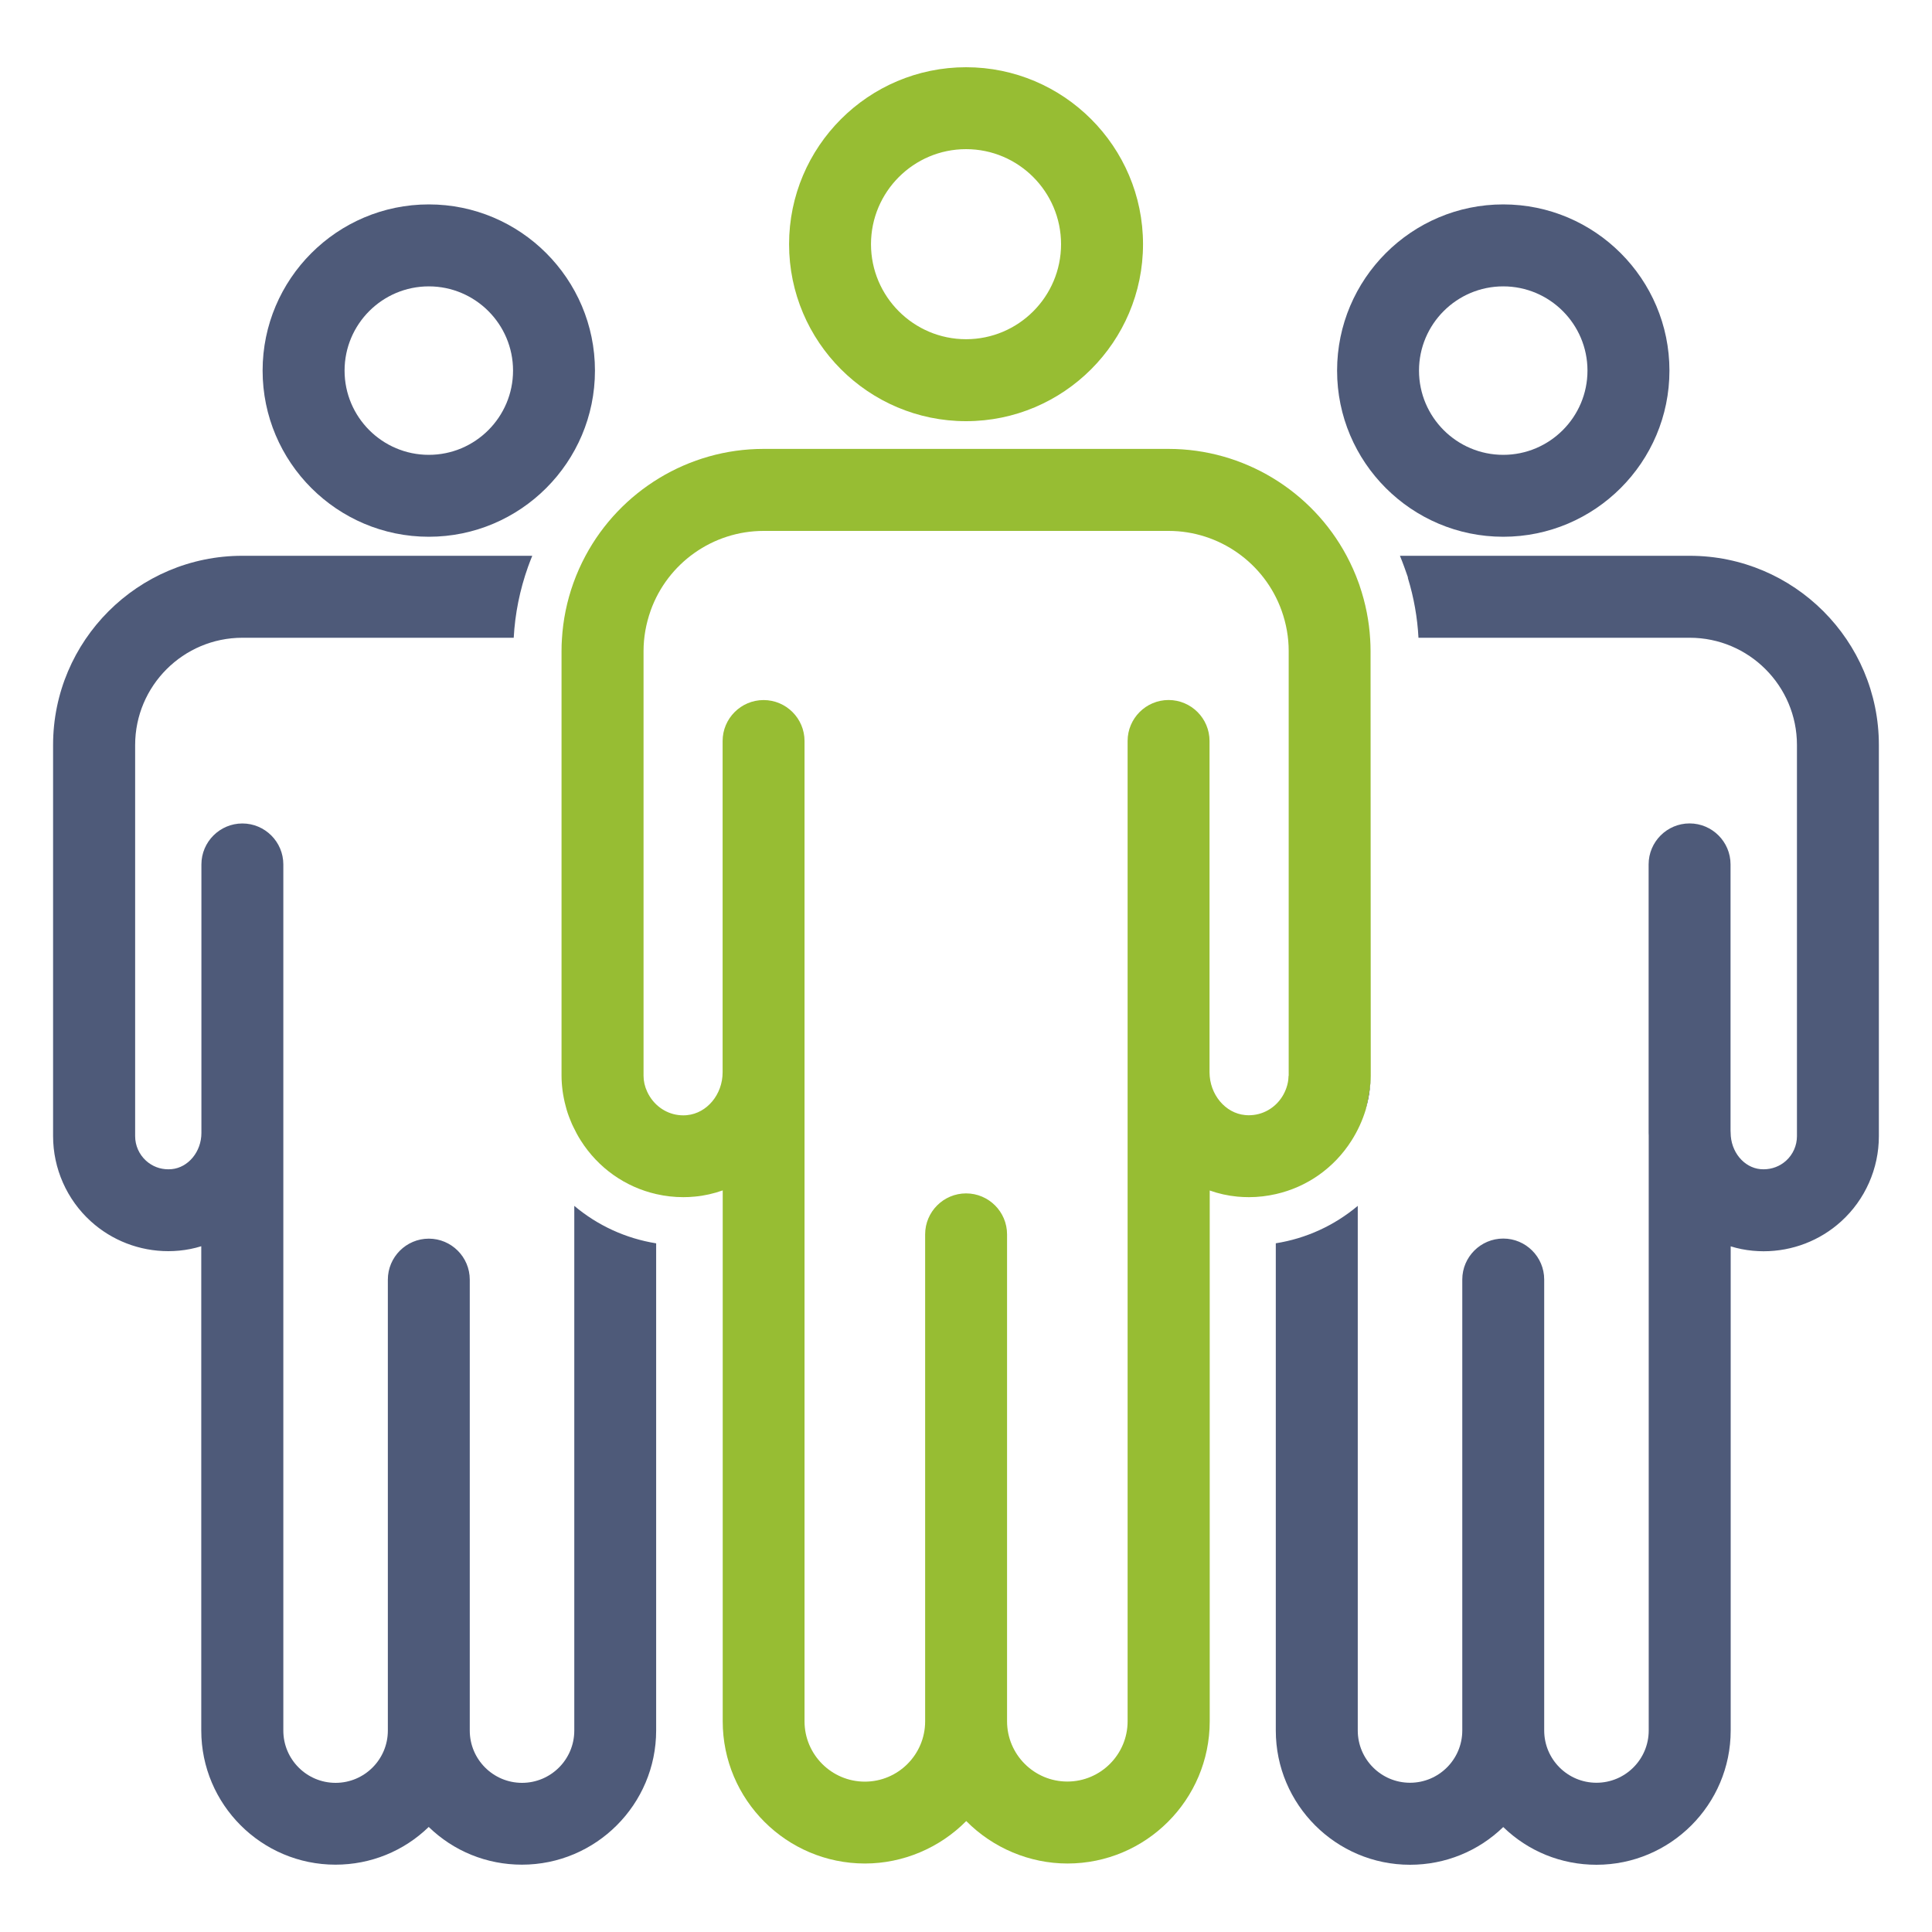
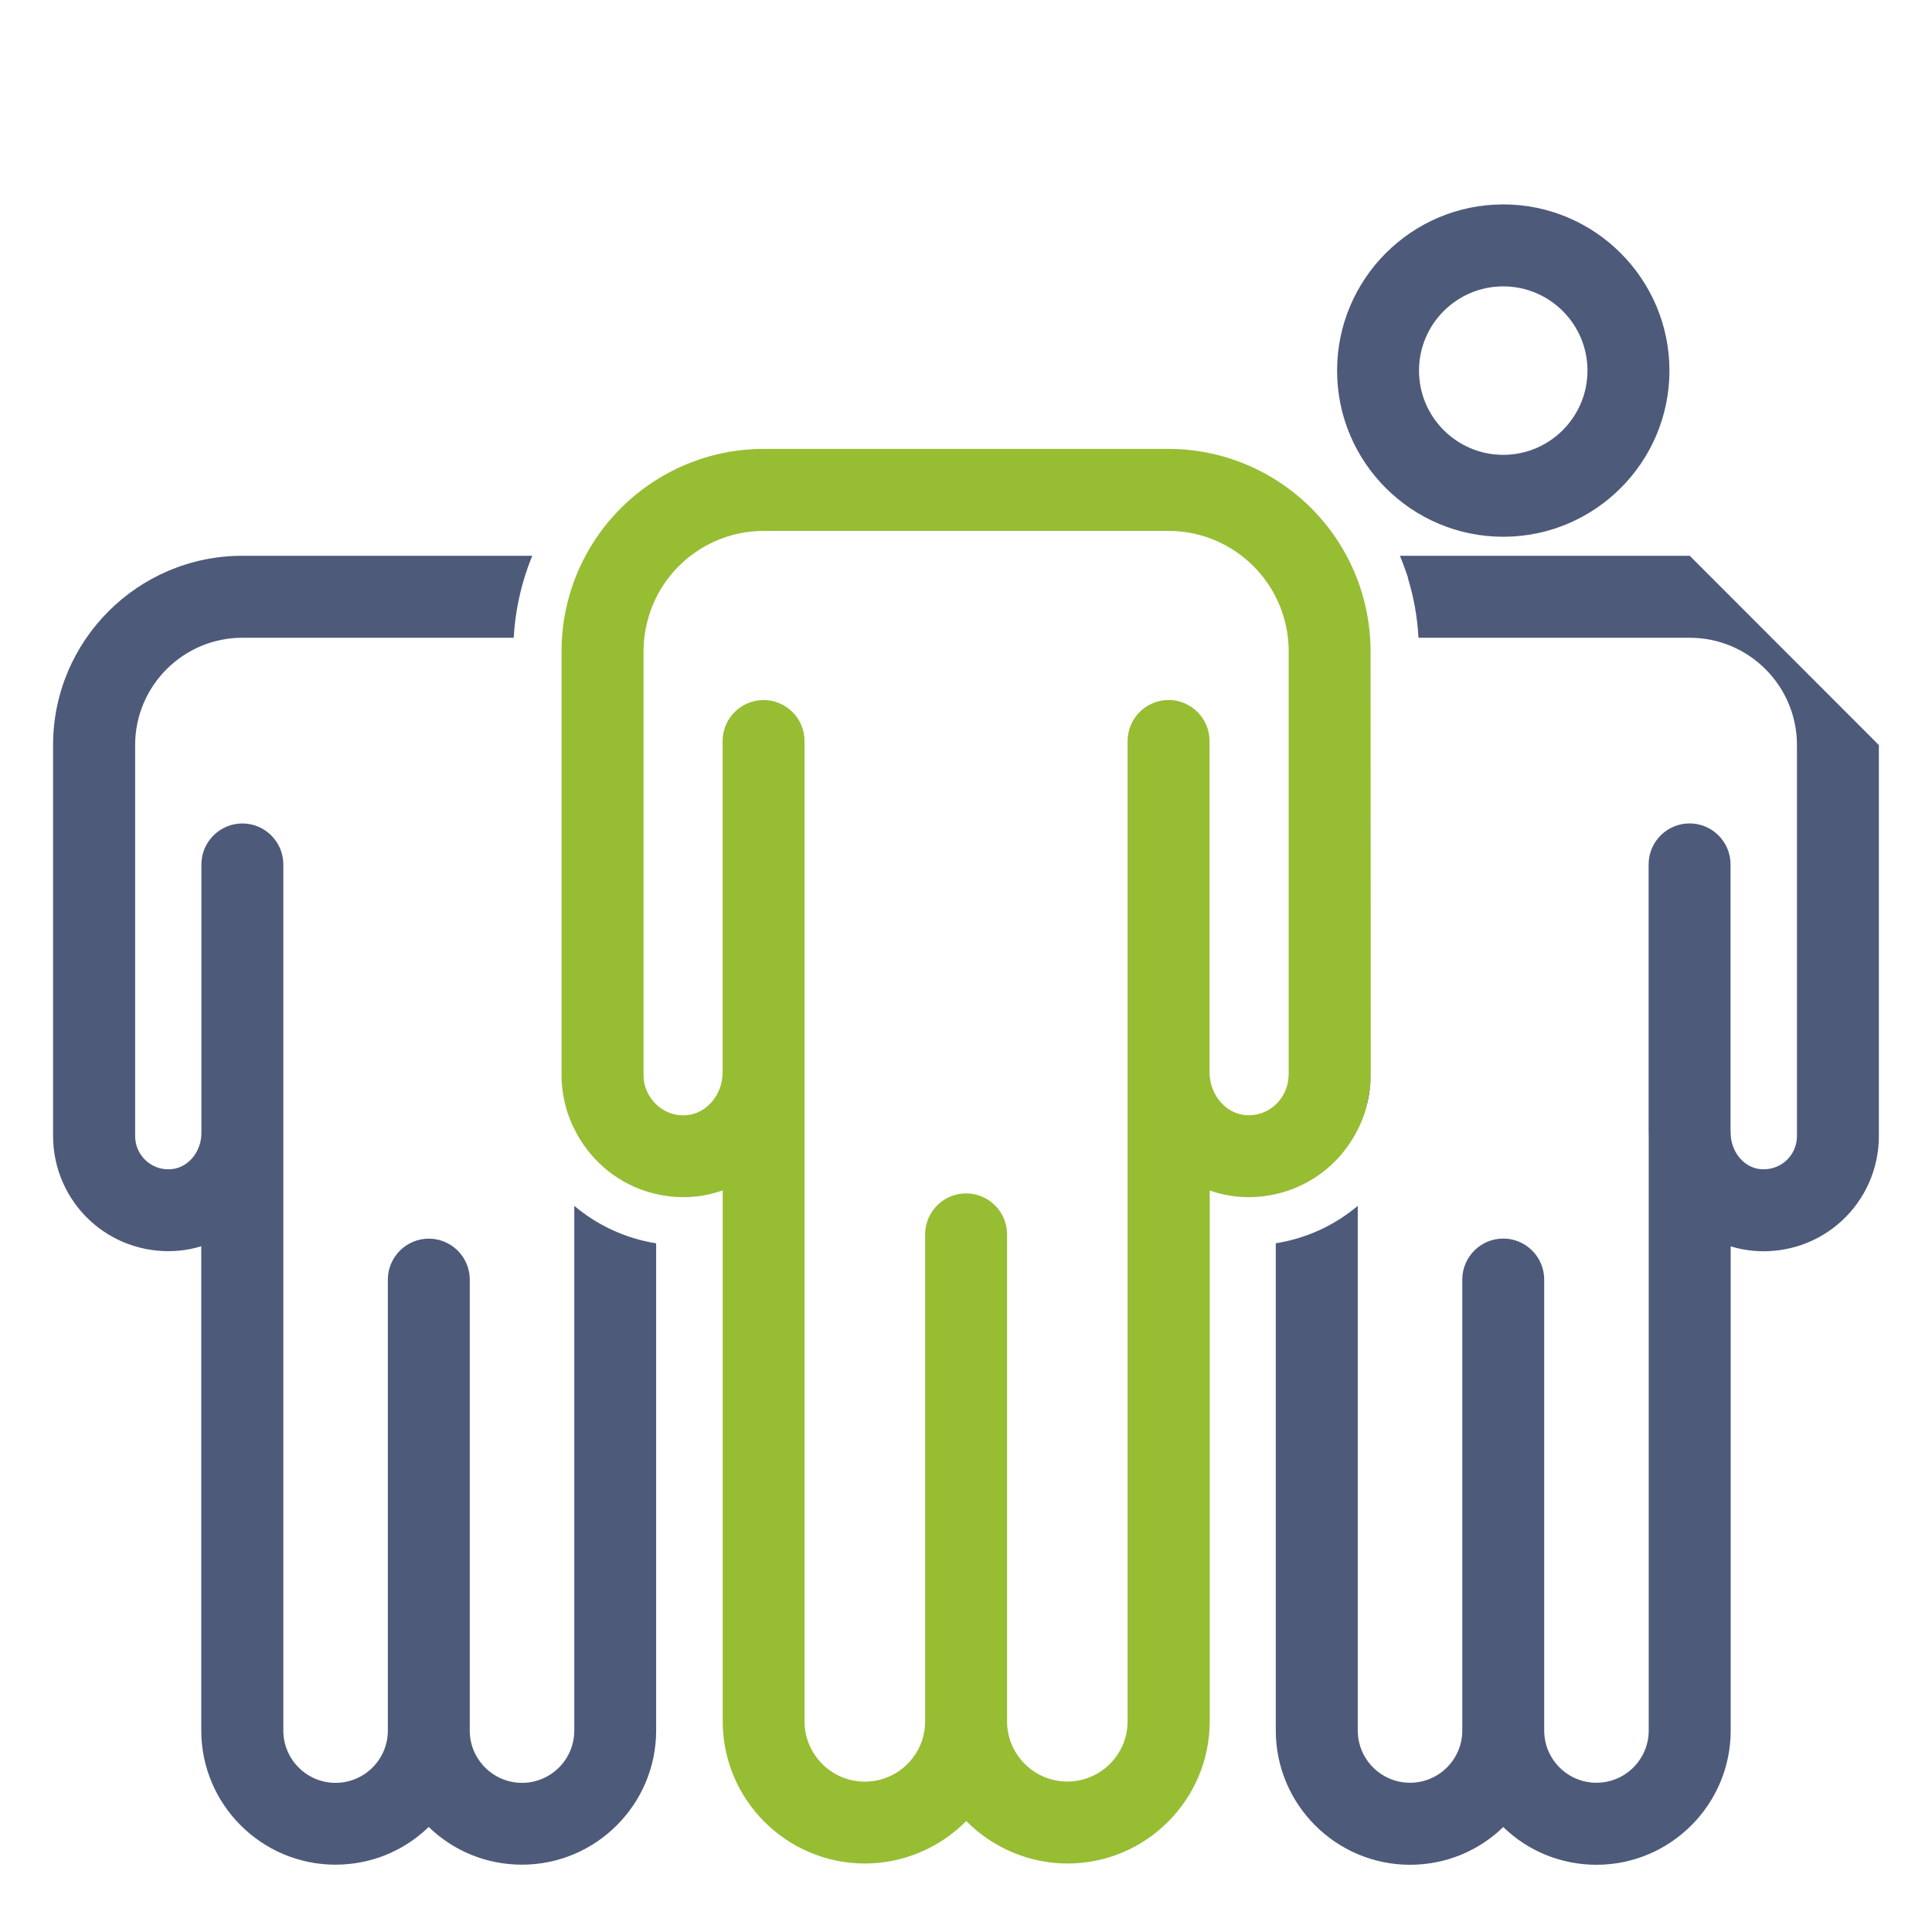
<svg xmlns="http://www.w3.org/2000/svg" version="1.1" id="Layer_1" x="0px" y="0px" viewBox="0 0 400 400" style="enable-background:new 0 0 400 400;" xml:space="preserve">
  <style type="text/css">
	.st0{fill:#4E5A79;}
	.st1{fill:#2B2B2B;}
	.st2{fill:#97BD33;}
</style>
  <g>
    <g>
-       <path class="st0" d="M88.78,111.13c18.97,0,34.4-15.43,34.4-34.4c0-18.97-15.43-34.41-34.4-34.41    c-18.97,0-34.41,15.44-34.41,34.41C54.37,95.7,69.81,111.13,88.78,111.13z M88.78,59.29c9.62,0,17.44,7.82,17.44,17.44    c0,9.61-7.82,17.44-17.44,17.44c-9.62,0-17.44-7.82-17.44-17.44C71.34,67.11,79.16,59.29,88.78,59.29z" />
      <path class="st0" d="M118.9,249.66v108.64c0,5.97-4.85,10.82-10.82,10.82c-5.96,0-10.82-4.85-10.82-10.82v-93.37    c0-4.68-3.81-8.48-8.48-8.48s-8.48,3.81-8.48,8.48v93.37c0,5.97-4.85,10.82-10.82,10.82s-10.82-4.85-10.82-10.82V178.97    c0-4.68-3.81-8.48-8.48-8.48s-8.48,3.81-8.48,8.48v55.6c0,3.87-2.71,7.16-6.16,7.49c-0.24,0.02-0.47,0.03-0.7,0.03    c-1.73,0-3.32-0.62-4.61-1.78c-1.43-1.3-2.25-3.15-2.25-5.08v-80.98c0-12.25,9.96-22.21,22.21-22.21h56.17    c0.27-4.98,1.26-9.92,2.97-14.71c0.27-0.76,0.57-1.51,0.87-2.26H50.16c-21.6,0-39.17,17.57-39.17,39.17v80.98    c0,6.7,2.84,13.13,7.8,17.63c4.39,3.99,10.1,6.19,16.07,6.19c0.75,0,1.51-0.04,2.26-0.11c1.55-0.15,3.07-0.45,4.55-0.91v100.25    c0,15.32,12.47,27.79,27.79,27.79c7.29,0,14.15-2.81,19.3-7.81c5.16,5.01,12.01,7.81,19.3,7.81c15.32,0,27.79-12.47,27.79-27.79    V257.42C129.57,256.41,123.73,253.73,118.9,249.66z" />
    </g>
    <path class="st1" d="M116.25,134.76c0-0.81,0.03-1.62,0.08-2.43C116.29,133.13,116.25,133.94,116.25,134.76z" />
    <path class="st1" d="M266.79,222.8c0,0.04-0.01,0.08-0.01,0.13C266.78,222.87,266.78,222.84,266.79,222.8z" />
    <path class="st1" d="M116.37,224.9c-0.02-0.19-0.04-0.39-0.05-0.58C116.33,224.51,116.35,224.7,116.37,224.9z" />
    <path class="st1" d="M118.02,231.8c-0.08-0.2-0.17-0.4-0.24-0.61C117.85,231.4,117.94,231.6,118.02,231.8z" />
-     <path class="st1" d="M118.68,233.33c-0.1-0.2-0.19-0.41-0.29-0.61C118.49,232.92,118.58,233.13,118.68,233.33z" />
    <path class="st1" d="M283.68,132.33c0.05,0.81,0.08,1.61,0.08,2.42C283.76,133.95,283.73,133.14,283.68,132.33z" />
    <path class="st1" d="M116.89,228.21c-0.06-0.25-0.11-0.5-0.16-0.75C116.78,227.71,116.83,227.96,116.89,228.21z" />
    <path class="st1" d="M116.58,226.6c-0.04-0.24-0.07-0.47-0.11-0.71C116.5,226.13,116.54,226.36,116.58,226.6z" />
-     <path class="st1" d="M117.3,229.76c-0.07-0.23-0.13-0.47-0.19-0.71C117.17,229.29,117.23,229.53,117.3,229.76z" />
    <path class="st1" d="M283.76,222.73c0,1.89-0.44,4.41-1.03,7C283.41,227.45,283.76,225.09,283.76,222.73z" />
    <g>
-       <path class="st0" d="M349.84,115.07h-60c0.31,0.75,0.6,1.5,0.88,2.27l0.19,0.53l0.58,1.65v0.16c1.24,4.05,1.97,8.2,2.19,12.36    h56.16c12.24,0,22.2,9.96,22.2,22.21v80.98c0,1.93-0.82,3.79-2.25,5.08c-1.27,1.15-2.92,1.78-4.65,1.78    c-0.22,0-0.45-0.01-0.67-0.03c-3.44-0.33-6.15-3.61-6.16-7.55c0-0.14-0.01-0.28-0.02-0.42v-55.13c0-4.68-3.81-8.48-8.48-8.48    c-4.68,0-8.48,3.81-8.48,8.48v55.6c0,0.17,0.01,0.33,0.02,0.53v123.19c0,5.97-4.85,10.82-10.82,10.82s-10.82-4.85-10.82-10.82    v-93.37c0-4.68-3.81-8.48-8.48-8.48s-8.48,3.81-8.48,8.48v93.37c0,5.97-4.85,10.82-10.82,10.82c-5.97,0-10.82-4.85-10.82-10.82    V249.66c-4.83,4.06-10.67,6.75-16.97,7.75v100.88c0,15.32,12.47,27.79,27.79,27.79c7.29,0,14.15-2.81,19.3-7.81    c5.16,5.01,12.01,7.81,19.3,7.81c15.32,0,27.79-12.47,27.79-27.79V258.04c1.47,0.46,2.99,0.76,4.55,0.91    c0.75,0.07,1.51,0.11,2.26,0.11c5.97,0,11.68-2.2,16.07-6.19c4.96-4.5,7.8-10.93,7.8-17.63v-80.98    C389.01,132.65,371.43,115.07,349.84,115.07z" />
+       <path class="st0" d="M349.84,115.07h-60c0.31,0.75,0.6,1.5,0.88,2.27l0.19,0.53l0.58,1.65v0.16c1.24,4.05,1.97,8.2,2.19,12.36    h56.16c12.24,0,22.2,9.96,22.2,22.21v80.98c0,1.93-0.82,3.79-2.25,5.08c-1.27,1.15-2.92,1.78-4.65,1.78    c-0.22,0-0.45-0.01-0.67-0.03c-3.44-0.33-6.15-3.61-6.16-7.55c0-0.14-0.01-0.28-0.02-0.42v-55.13c0-4.68-3.81-8.48-8.48-8.48    c-4.68,0-8.48,3.81-8.48,8.48v55.6c0,0.17,0.01,0.33,0.02,0.53v123.19c0,5.97-4.85,10.82-10.82,10.82s-10.82-4.85-10.82-10.82    v-93.37c0-4.68-3.81-8.48-8.48-8.48s-8.48,3.81-8.48,8.48v93.37c0,5.97-4.85,10.82-10.82,10.82c-5.97,0-10.82-4.85-10.82-10.82    V249.66c-4.83,4.06-10.67,6.75-16.97,7.75v100.88c0,15.32,12.47,27.79,27.79,27.79c7.29,0,14.15-2.81,19.3-7.81    c5.16,5.01,12.01,7.81,19.3,7.81c15.32,0,27.79-12.47,27.79-27.79V258.04c1.47,0.46,2.99,0.76,4.55,0.91    c0.75,0.07,1.51,0.11,2.26,0.11c5.97,0,11.68-2.2,16.07-6.19c4.96-4.5,7.8-10.93,7.8-17.63v-80.98    z" />
      <path class="st0" d="M311.23,111.13c18.97,0,34.41-15.43,34.41-34.4c0-18.97-15.44-34.41-34.41-34.41    c-18.97,0-34.4,15.44-34.4,34.41C276.82,95.7,292.26,111.13,311.23,111.13z M311.23,59.29c9.62,0,17.44,7.82,17.44,17.44    c0,9.61-7.82,17.44-17.44,17.44c-9.62,0-17.44-7.82-17.44-17.44C293.79,67.11,301.61,59.29,311.23,59.29z" />
    </g>
    <g>
      <path class="st2" d="M283.76,134.75c0-0.8-0.03-1.61-0.08-2.42c-0.22-3.74-0.95-7.45-2.19-11.08v-0.02l-0.19-0.53    c-0.7-1.96-1.54-3.83-2.5-5.63c-7.19-13.45-21.32-22.13-36.86-22.13h-83.87c-15.53,0-29.66,8.69-36.85,22.13    c-0.96,1.79-1.8,3.67-2.5,5.62c-1.36,3.79-2.15,7.7-2.38,11.63c-0.05,0.81-0.08,1.62-0.08,2.43v87.96c0,0.53,0.02,1.06,0.06,1.6    c0.01,0.2,0.03,0.39,0.05,0.58c0.03,0.33,0.06,0.66,0.11,0.99c0.03,0.24,0.07,0.47,0.11,0.71c0.05,0.29,0.1,0.57,0.16,0.86    c0.05,0.25,0.1,0.5,0.16,0.75c0.07,0.28,0.14,0.57,0.22,0.85c0.06,0.24,0.12,0.47,0.19,0.71c0.14,0.48,0.3,0.96,0.48,1.43    c0.07,0.2,0.16,0.41,0.24,0.61c0.12,0.31,0.24,0.61,0.38,0.92c0.09,0.21,0.19,0.41,0.29,0.61c0.45,0.95,0.95,1.88,1.52,2.78    c3.63,5.74,9.27,9.67,15.67,11.12c1.8,0.41,3.67,0.63,5.57,0.63c0.8,0,1.62-0.04,2.41-0.12c1.95-0.18,3.88-0.62,5.75-1.28v109.91    c0,16.24,13.21,29.45,29.45,29.45c7.88,0,15.47-3.23,20.97-8.79c5.5,5.56,13.08,8.79,20.96,8.79c16.24,0,29.45-13.21,29.45-29.45    V246.48c1.85,0.66,3.76,1.08,5.74,1.27c0.79,0.07,1.59,0.11,2.39,0.11c1.91,0,3.77-0.23,5.58-0.64    c6.39-1.45,12.01-5.35,15.64-11.06c1.29-2.03,2.28-4.2,2.96-6.45c0.59-2.58,1.03-5.11,1.03-7c0,0,0,0,0-0.01L283.76,134.75    C283.76,134.75,283.76,134.75,283.76,134.75z M266.79,222.71L266.79,222.71c0,0.03-0.01,0.06-0.01,0.08c0,0.04,0,0.08-0.01,0.13    c-0.02,0.78-0.17,1.55-0.43,2.3c-0.22,0.63-0.5,1.24-0.88,1.84c-1.53,2.41-4.11,3.84-6.9,3.84c-0.26,0-0.52-0.01-0.79-0.04    c-4.1-0.39-7.33-4.27-7.35-8.84v-68.61c0-4.68-3.81-8.48-8.48-8.48c-4.68,0-8.48,3.81-8.48,8.48v68.64c0,0,0,0,0,0v134.32    c0,6.88-5.6,12.48-12.48,12.48c-6.88,0-12.48-5.6-12.48-12.48V255.56c0-4.68-3.81-8.48-8.48-8.48c-4.68,0-8.48,3.8-8.48,8.48    v100.83c0,6.88-5.6,12.48-12.48,12.48c-6.88,0-12.49-5.6-12.49-12.48V222.01v0v-68.59c0-4.68-3.81-8.48-8.48-8.48    c-4.68,0-8.48,3.81-8.48,8.48v68.59c0,4.58-3.23,8.47-7.37,8.87c-0.26,0.03-0.53,0.04-0.79,0.04c-2.79,0-5.37-1.45-6.9-3.87    c0,0,0,0,0,0c-0.22-0.34-0.41-0.69-0.57-1.05c-0.49-1.06-0.74-2.16-0.74-3.27v-87.96c0-2.8,0.5-5.61,1.47-8.35c0,0,0-0.01,0-0.01    c3.53-9.87,12.92-16.49,23.38-16.49h83.87c10.45,0,19.85,6.63,23.38,16.49c0.98,2.75,1.47,5.56,1.47,8.36V222.71z" />
-       <path class="st2" d="M200.01,87.2c20.2,0,36.64-16.44,36.64-36.64c0-20.2-16.44-36.64-36.64-36.64    c-20.2,0-36.64,16.44-36.64,36.64C163.37,70.76,179.81,87.2,200.01,87.2z M200.01,30.88c10.85,0,19.67,8.83,19.67,19.68    c0,10.85-8.82,19.67-19.67,19.67c-10.85,0-19.68-8.83-19.68-19.67C180.33,39.71,189.16,30.88,200.01,30.88z" />
    </g>
  </g>
</svg>